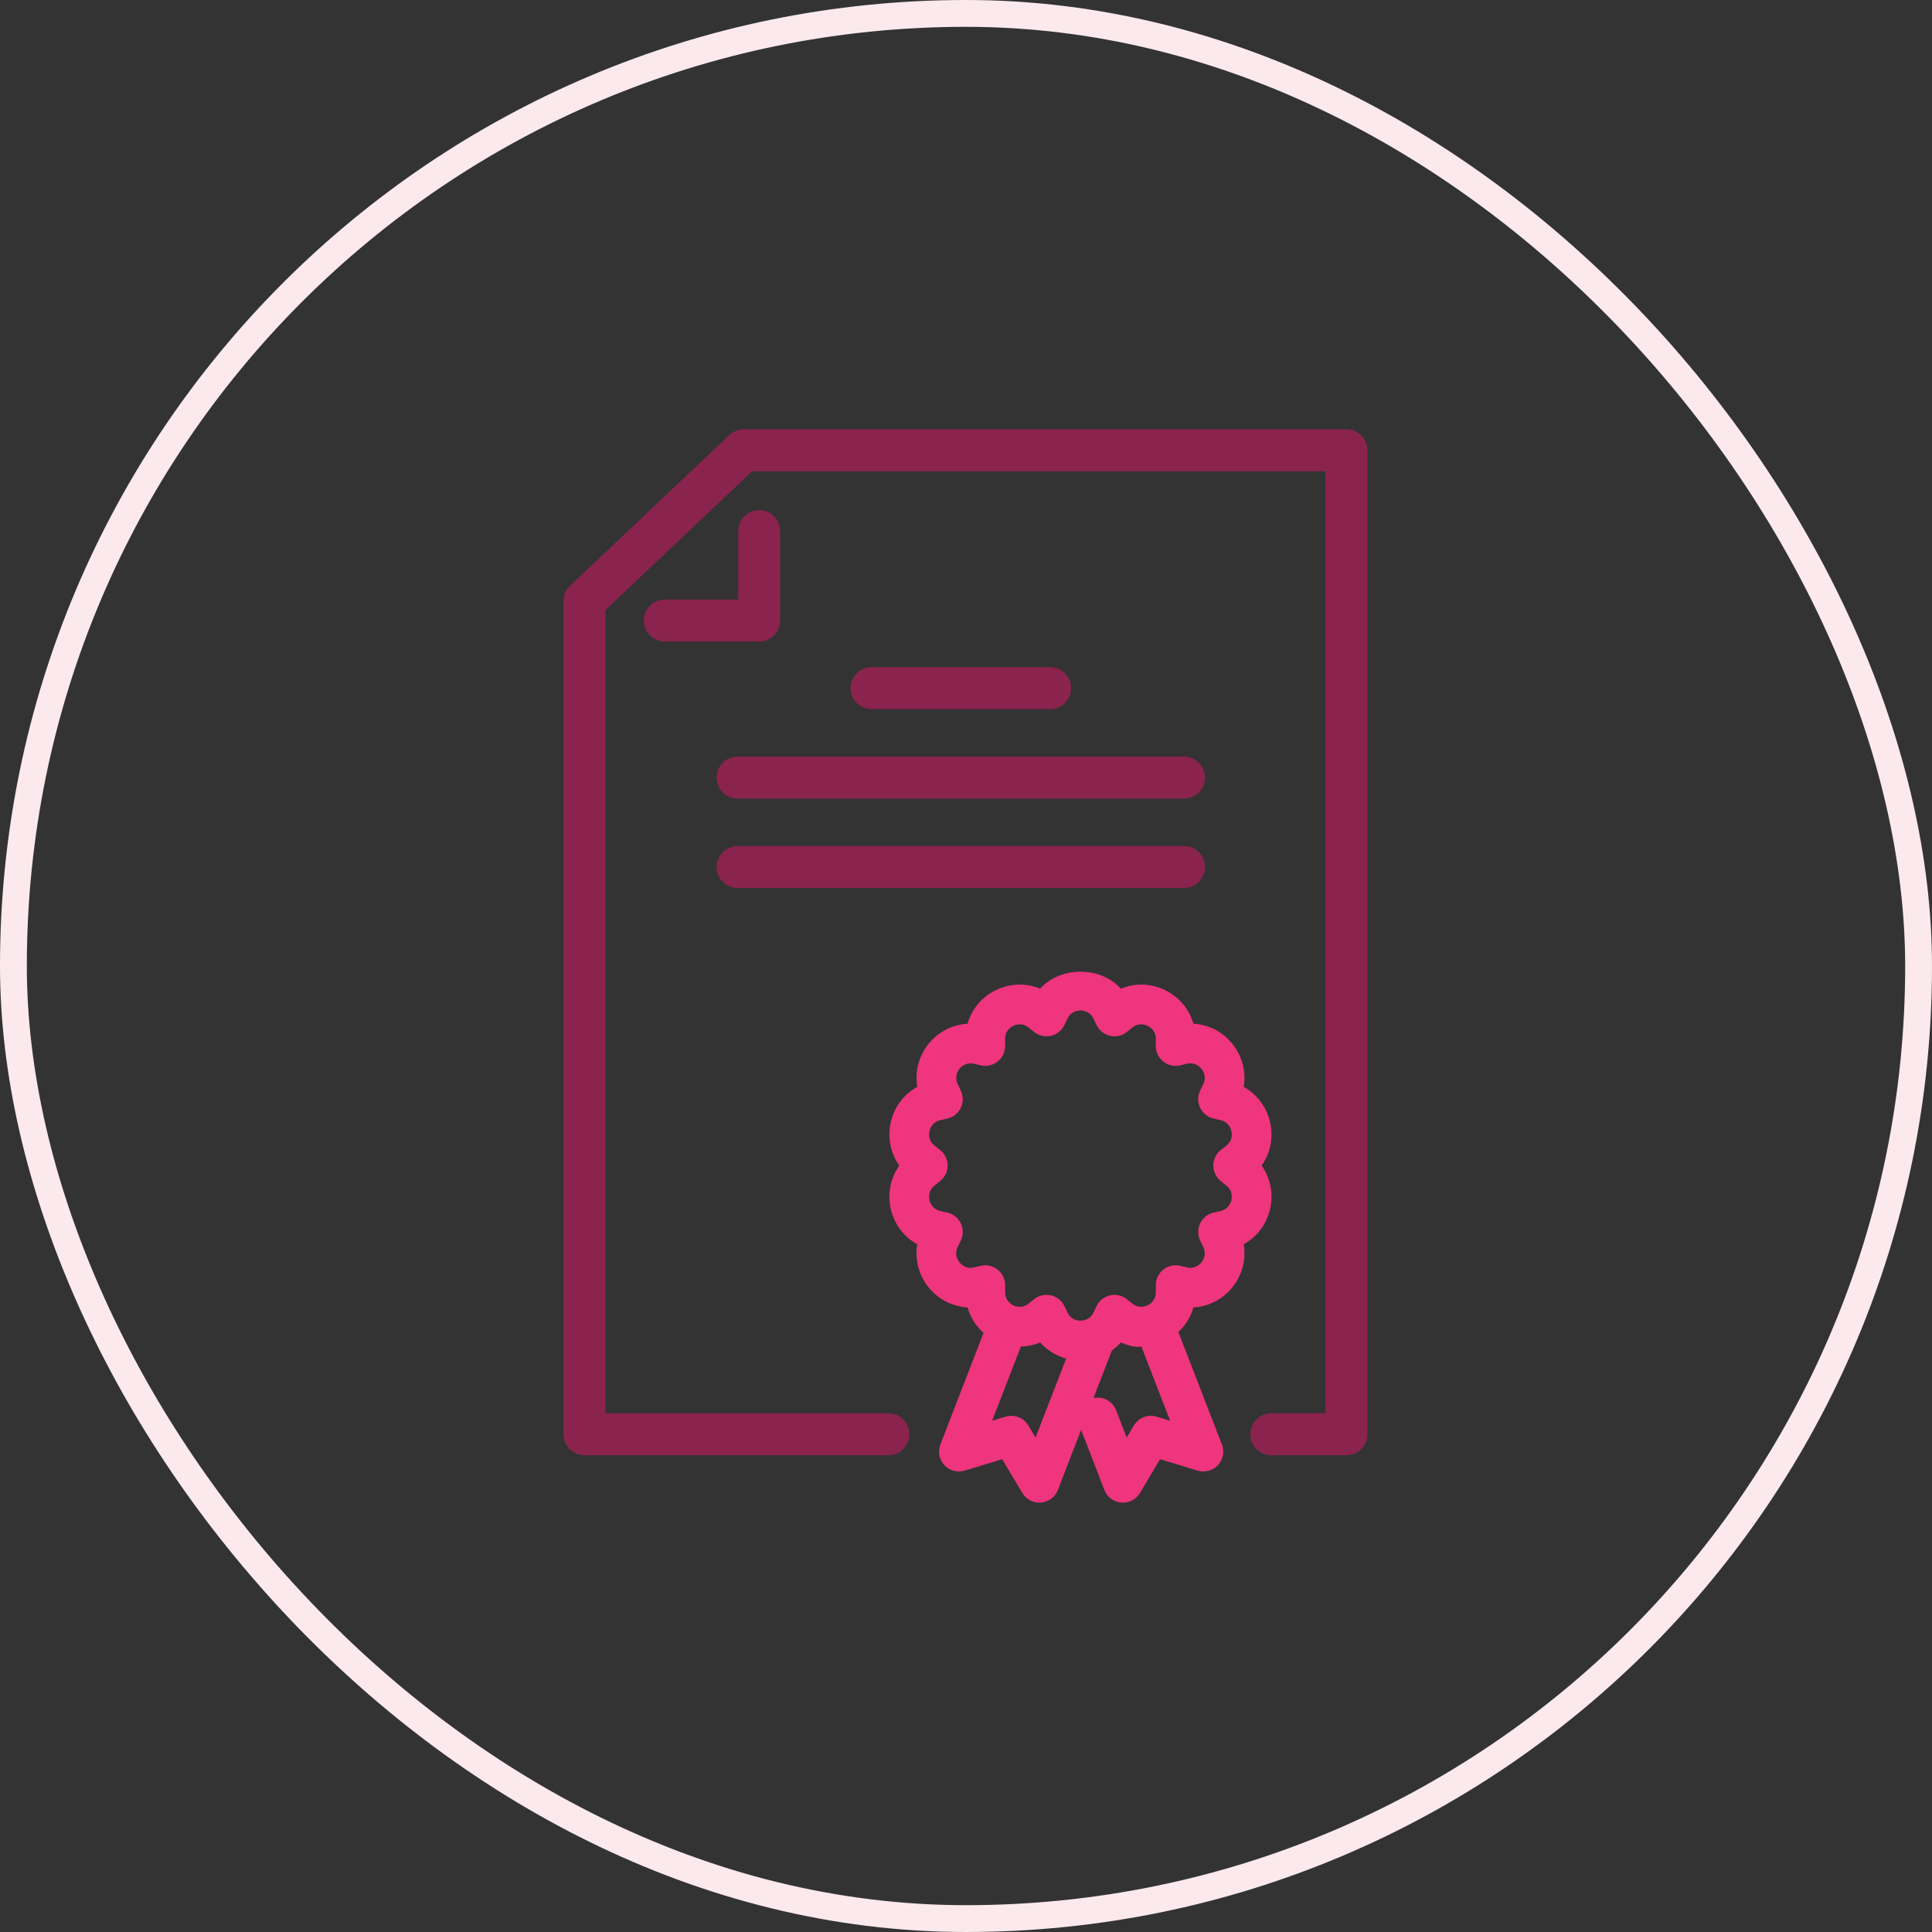
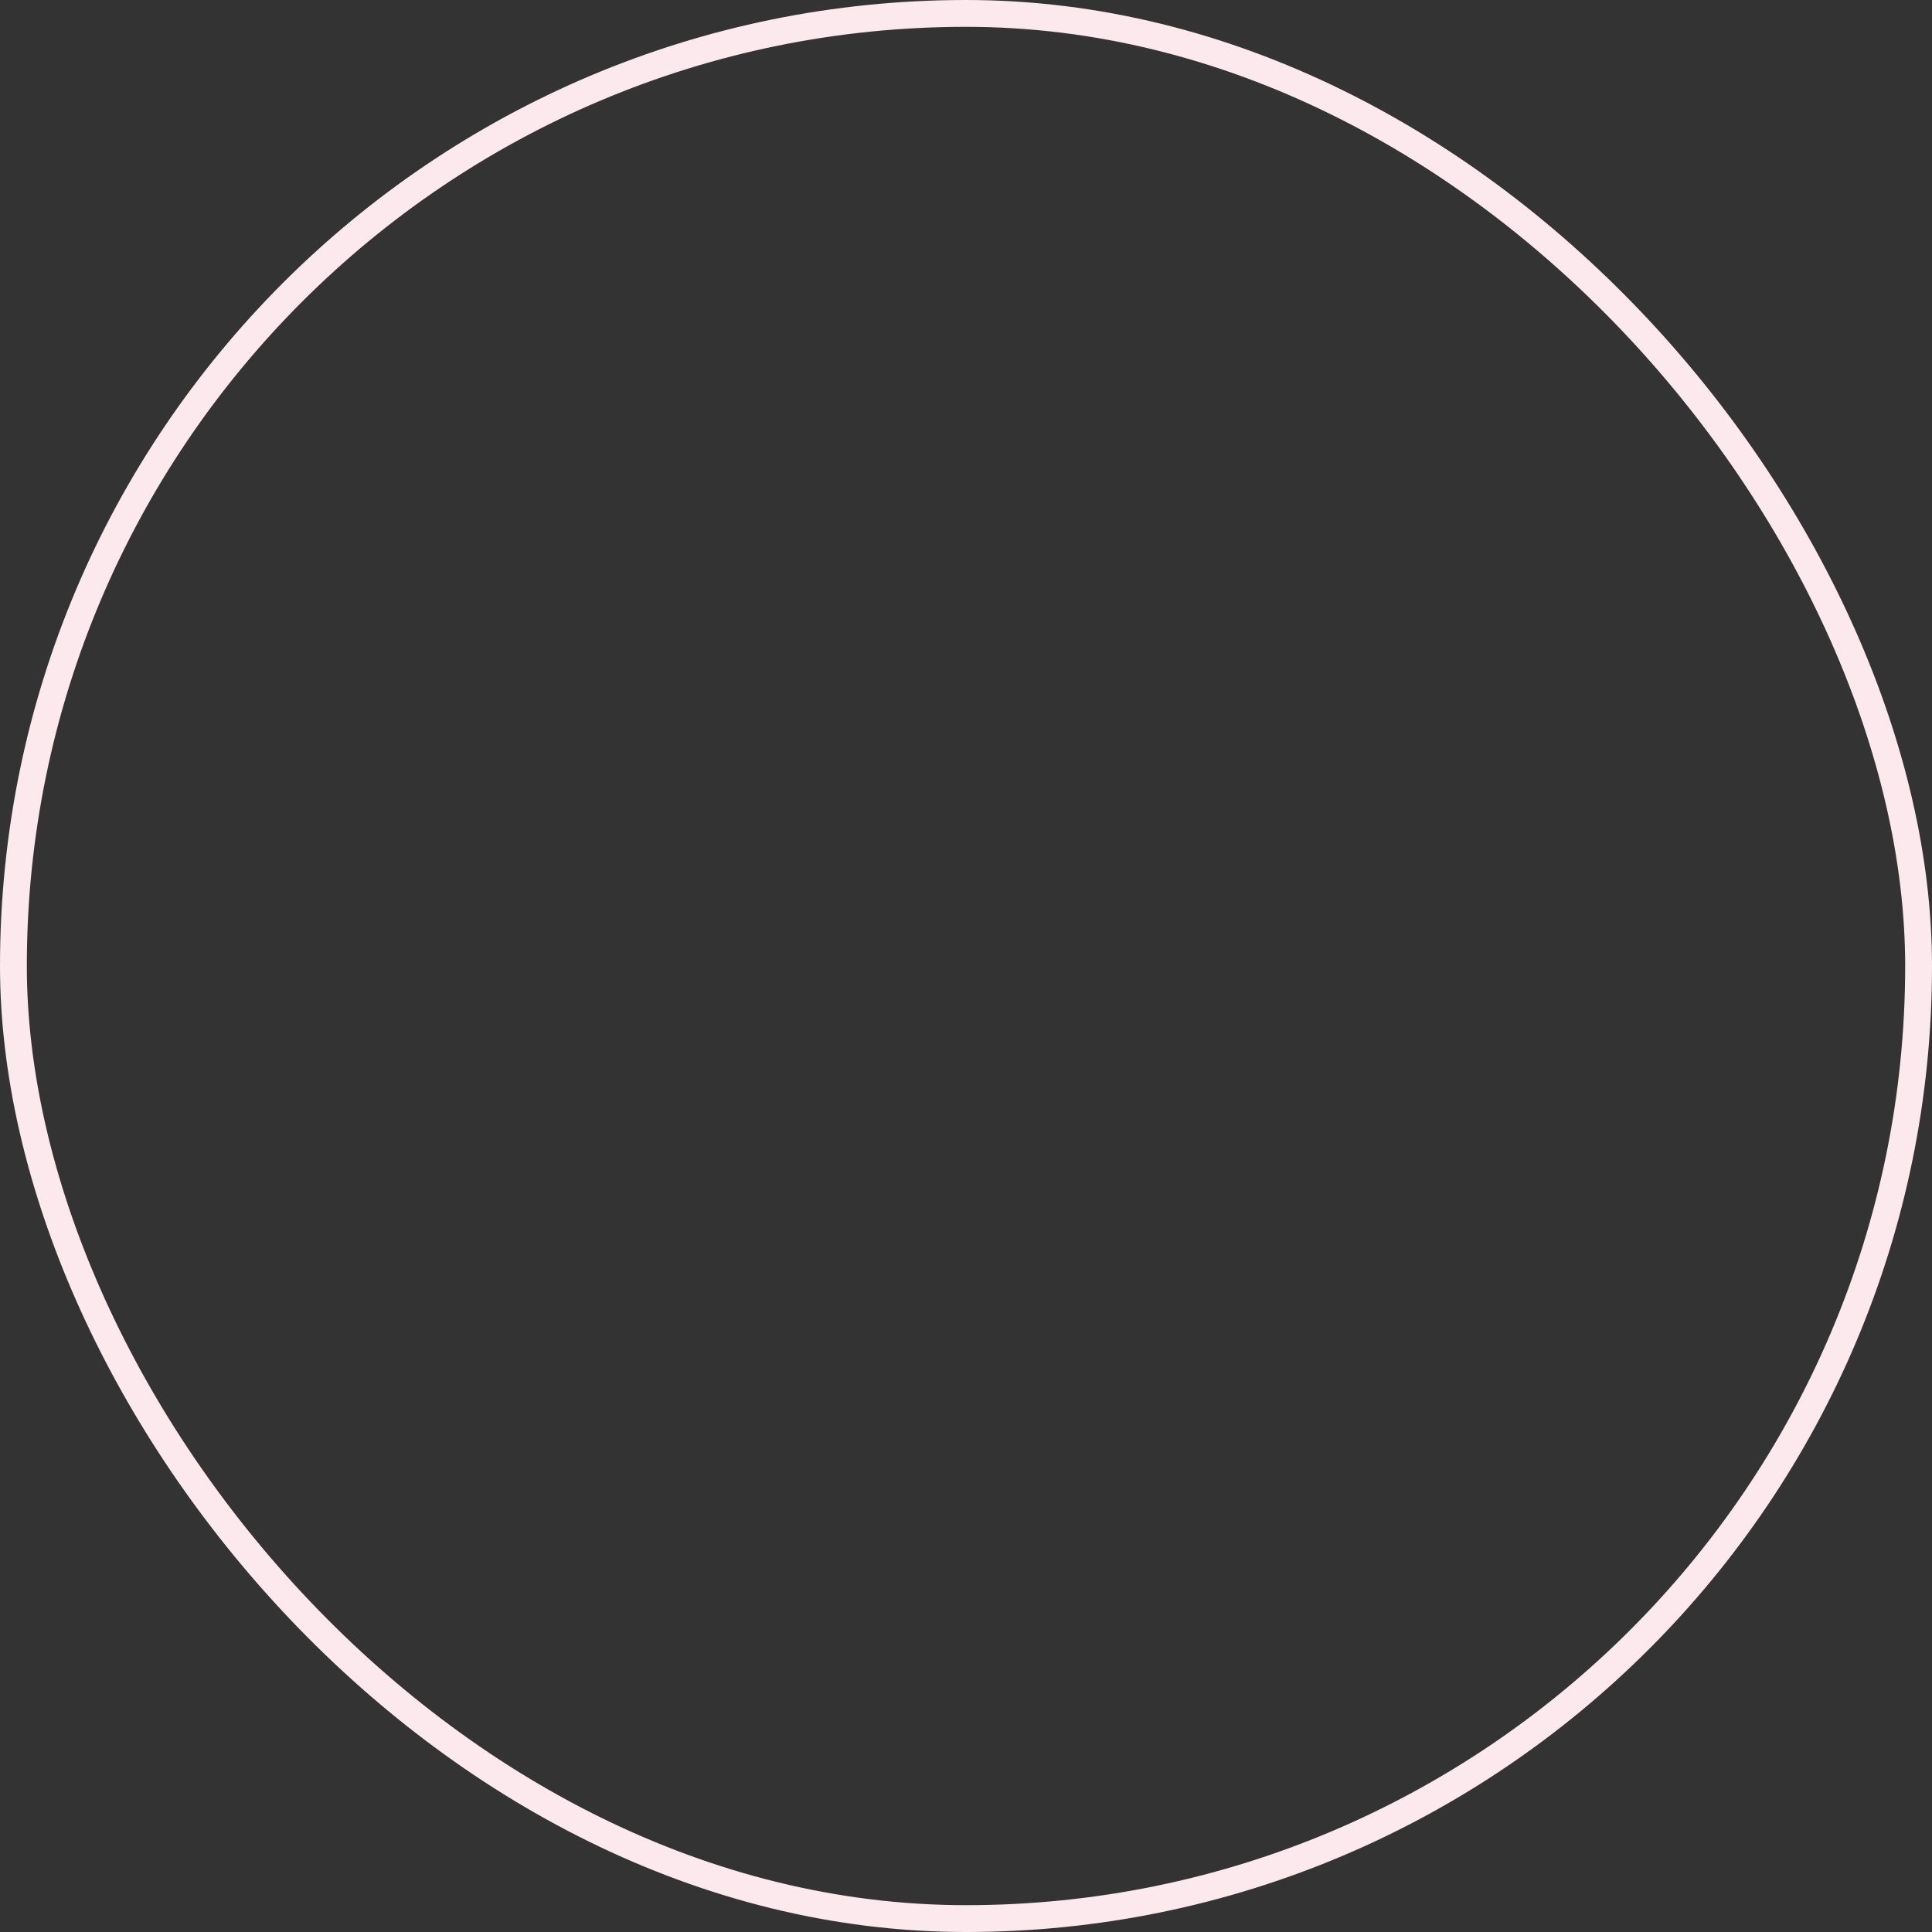
<svg xmlns="http://www.w3.org/2000/svg" width="72" height="72" viewBox="0 0 72 72" fill="none">
  <rect x="0" y="0" width="72" height="72" fill="#333333" stroke="none" />
  <rect x="0.5" y="0.5" width="71" height="71" rx="35.5" stroke="#FBE9ED" />
-   <path d="M50.178 54.233H47.376C46.944 54.233 46.595 53.882 46.595 53.451C46.595 53.018 46.944 52.668 47.376 52.668H49.395V17.565H28.027L22.565 22.734V52.668H33.11C33.541 52.668 33.892 53.018 33.892 53.451C33.892 53.882 33.541 54.233 33.11 54.233H21.782C21.351 54.233 21 53.882 21 53.451V22.398C21 22.183 21.089 21.978 21.245 21.83L27.177 16.214C27.323 16.076 27.514 16 27.715 16H50.178C50.611 16 50.959 16.35 50.959 16.782V53.451C50.959 53.882 50.611 54.233 50.178 54.233ZM44.128 33.094H27.488C27.056 33.094 26.706 32.744 26.706 32.312C26.706 31.879 27.056 31.53 27.488 31.53H44.128C44.56 31.53 44.909 31.879 44.909 32.312C44.909 32.744 44.56 33.094 44.128 33.094ZM44.128 29.761H27.488C27.056 29.761 26.706 29.41 26.706 28.979C26.706 28.546 27.056 28.196 27.488 28.196H44.128C44.56 28.196 44.909 28.546 44.909 28.979C44.909 29.41 44.56 29.761 44.128 29.761ZM39.136 26.427H32.48C32.048 26.427 31.697 26.077 31.697 25.645C31.697 25.212 32.048 24.863 32.48 24.863H39.136C39.569 24.863 39.918 25.212 39.918 25.645C39.918 26.077 39.569 26.427 39.136 26.427ZM28.292 23.908H24.773C24.341 23.908 23.991 23.558 23.991 23.126C23.991 22.694 24.341 22.343 24.773 22.343H27.51V19.792C27.51 19.36 27.861 19.01 28.292 19.01C28.725 19.01 29.075 19.36 29.075 19.792V23.126C29.075 23.558 28.725 23.908 28.292 23.908Z" fill="#8A234E" />
-   <path d="M41.848 55.999C41.828 55.999 41.807 55.999 41.787 55.997C41.504 55.973 41.26 55.791 41.157 55.527L40.29 53.288L39.424 55.527C39.321 55.791 39.076 55.973 38.794 55.997C38.515 56.022 38.242 55.881 38.097 55.637L37.349 54.38L35.951 54.805C35.682 54.887 35.386 54.808 35.193 54.601C35 54.392 34.943 54.093 35.046 53.83L36.654 49.671C36.369 49.418 36.162 49.091 36.057 48.724C35.493 48.692 34.965 48.425 34.599 47.966C34.232 47.506 34.088 46.929 34.184 46.371C33.688 46.098 33.328 45.628 33.197 45.054C33.066 44.48 33.187 43.899 33.514 43.438C33.187 42.976 33.066 42.395 33.197 41.821C33.328 41.248 33.688 40.777 34.184 40.504C34.088 39.946 34.232 39.37 34.599 38.91C34.966 38.449 35.493 38.183 36.057 38.151C36.212 37.608 36.592 37.15 37.123 36.895C37.651 36.641 38.245 36.628 38.763 36.845C39.516 36.003 41.017 36.001 41.77 36.845C42.289 36.628 42.882 36.641 43.41 36.895C43.94 37.15 44.32 37.607 44.476 38.151C45.039 38.183 45.568 38.449 45.934 38.91C46.301 39.37 46.445 39.946 46.349 40.504C46.842 40.777 47.202 41.248 47.333 41.821C47.465 42.395 47.344 42.976 47.018 43.438C47.344 43.9 47.465 44.481 47.333 45.055C47.202 45.628 46.843 46.098 46.349 46.37C46.445 46.929 46.301 47.506 45.934 47.966C45.568 48.426 45.039 48.694 44.476 48.724C44.376 49.075 44.182 49.389 43.914 49.638L45.536 53.83C45.639 54.094 45.58 54.392 45.388 54.601C45.196 54.808 44.897 54.885 44.631 54.805L43.232 54.38L42.485 55.637C42.351 55.863 42.109 55.999 41.848 55.999ZM37.689 52.763C37.944 52.763 38.189 52.896 38.325 53.125L38.592 53.574L39.733 50.629C39.359 50.527 39.022 50.32 38.764 50.031C38.534 50.125 38.291 50.176 38.044 50.182L36.975 52.946L37.474 52.795C37.546 52.773 37.617 52.763 37.689 52.763ZM40.904 52.083C41.201 52.083 41.48 52.263 41.594 52.556L41.988 53.574L42.255 53.125C42.429 52.832 42.779 52.696 43.107 52.795L43.607 52.947L42.537 50.183C42.279 50.224 42.015 50.132 41.77 50.031C41.669 50.142 41.558 50.241 41.437 50.328L40.752 52.099C40.802 52.087 40.853 52.083 40.904 52.083ZM39 48.255C39.056 48.255 39.111 48.262 39.166 48.273C39.386 48.325 39.571 48.473 39.669 48.676L39.78 48.91C39.912 49.188 40.165 49.217 40.266 49.217C40.368 49.217 40.621 49.188 40.753 48.91L40.864 48.676C40.962 48.473 41.147 48.325 41.367 48.273C41.589 48.225 41.819 48.276 41.995 48.418L42.197 48.578C42.437 48.772 42.675 48.69 42.769 48.647C42.861 48.601 43.075 48.465 43.074 48.156L43.073 47.898C43.073 47.671 43.175 47.456 43.352 47.314C43.529 47.173 43.765 47.121 43.983 47.173L44.237 47.232C44.527 47.301 44.713 47.123 44.776 47.043C44.84 46.962 44.976 46.745 44.84 46.466L44.727 46.234C44.63 46.031 44.628 45.794 44.726 45.591C44.824 45.387 45.009 45.239 45.23 45.189L45.48 45.132C45.782 45.064 45.867 44.824 45.89 44.725C45.913 44.624 45.941 44.369 45.7 44.178L45.498 44.019C45.321 43.878 45.216 43.664 45.216 43.437C45.217 43.21 45.321 42.996 45.498 42.856L45.702 42.695C45.941 42.506 45.913 42.251 45.89 42.151C45.867 42.05 45.782 41.811 45.483 41.744L45.23 41.686C45.009 41.636 44.824 41.488 44.726 41.285C44.628 41.081 44.628 40.844 44.727 40.642L44.84 40.409C44.976 40.129 44.84 39.913 44.776 39.832C44.713 39.752 44.53 39.575 44.234 39.643L43.983 39.702C43.766 39.755 43.53 39.702 43.352 39.561C43.175 39.42 43.073 39.206 43.073 38.978L43.074 38.718C43.075 38.411 42.861 38.274 42.769 38.23C42.676 38.185 42.437 38.102 42.198 38.294L41.996 38.457C41.822 38.599 41.591 38.652 41.368 38.602C41.147 38.551 40.962 38.403 40.864 38.198L40.753 37.965C40.621 37.686 40.368 37.657 40.266 37.657C40.165 37.657 39.912 37.686 39.78 37.965L39.669 38.198C39.571 38.403 39.386 38.551 39.164 38.602C38.943 38.65 38.712 38.597 38.536 38.457L38.335 38.296C38.095 38.101 37.857 38.185 37.764 38.23C37.672 38.274 37.458 38.411 37.459 38.719V38.981C37.459 39.208 37.355 39.421 37.177 39.562C36.999 39.702 36.771 39.755 36.548 39.702L36.296 39.643C36.001 39.578 35.82 39.753 35.757 39.832C35.692 39.913 35.557 40.13 35.693 40.408L35.804 40.641C35.903 40.843 35.905 41.08 35.807 41.285C35.709 41.488 35.523 41.636 35.302 41.686L35.049 41.743C34.75 41.811 34.663 42.05 34.64 42.151C34.618 42.251 34.59 42.505 34.833 42.697L35.035 42.857C35.212 42.997 35.316 43.211 35.316 43.437C35.316 43.663 35.212 43.877 35.036 44.017L34.833 44.178C34.59 44.37 34.618 44.624 34.64 44.725C34.663 44.824 34.75 45.064 35.049 45.132L35.302 45.189C35.523 45.239 35.709 45.387 35.807 45.591C35.905 45.795 35.903 46.032 35.804 46.236L35.692 46.467C35.557 46.745 35.693 46.962 35.757 47.042C35.82 47.123 35.999 47.303 36.299 47.232L36.548 47.173C36.77 47.122 36.999 47.173 37.177 47.313C37.355 47.455 37.459 47.667 37.459 47.894V48.154C37.458 48.465 37.672 48.601 37.764 48.647C37.857 48.69 38.095 48.771 38.335 48.58L38.538 48.418C38.67 48.312 38.834 48.255 39 48.255Z" fill="#EE357E" />
</svg>